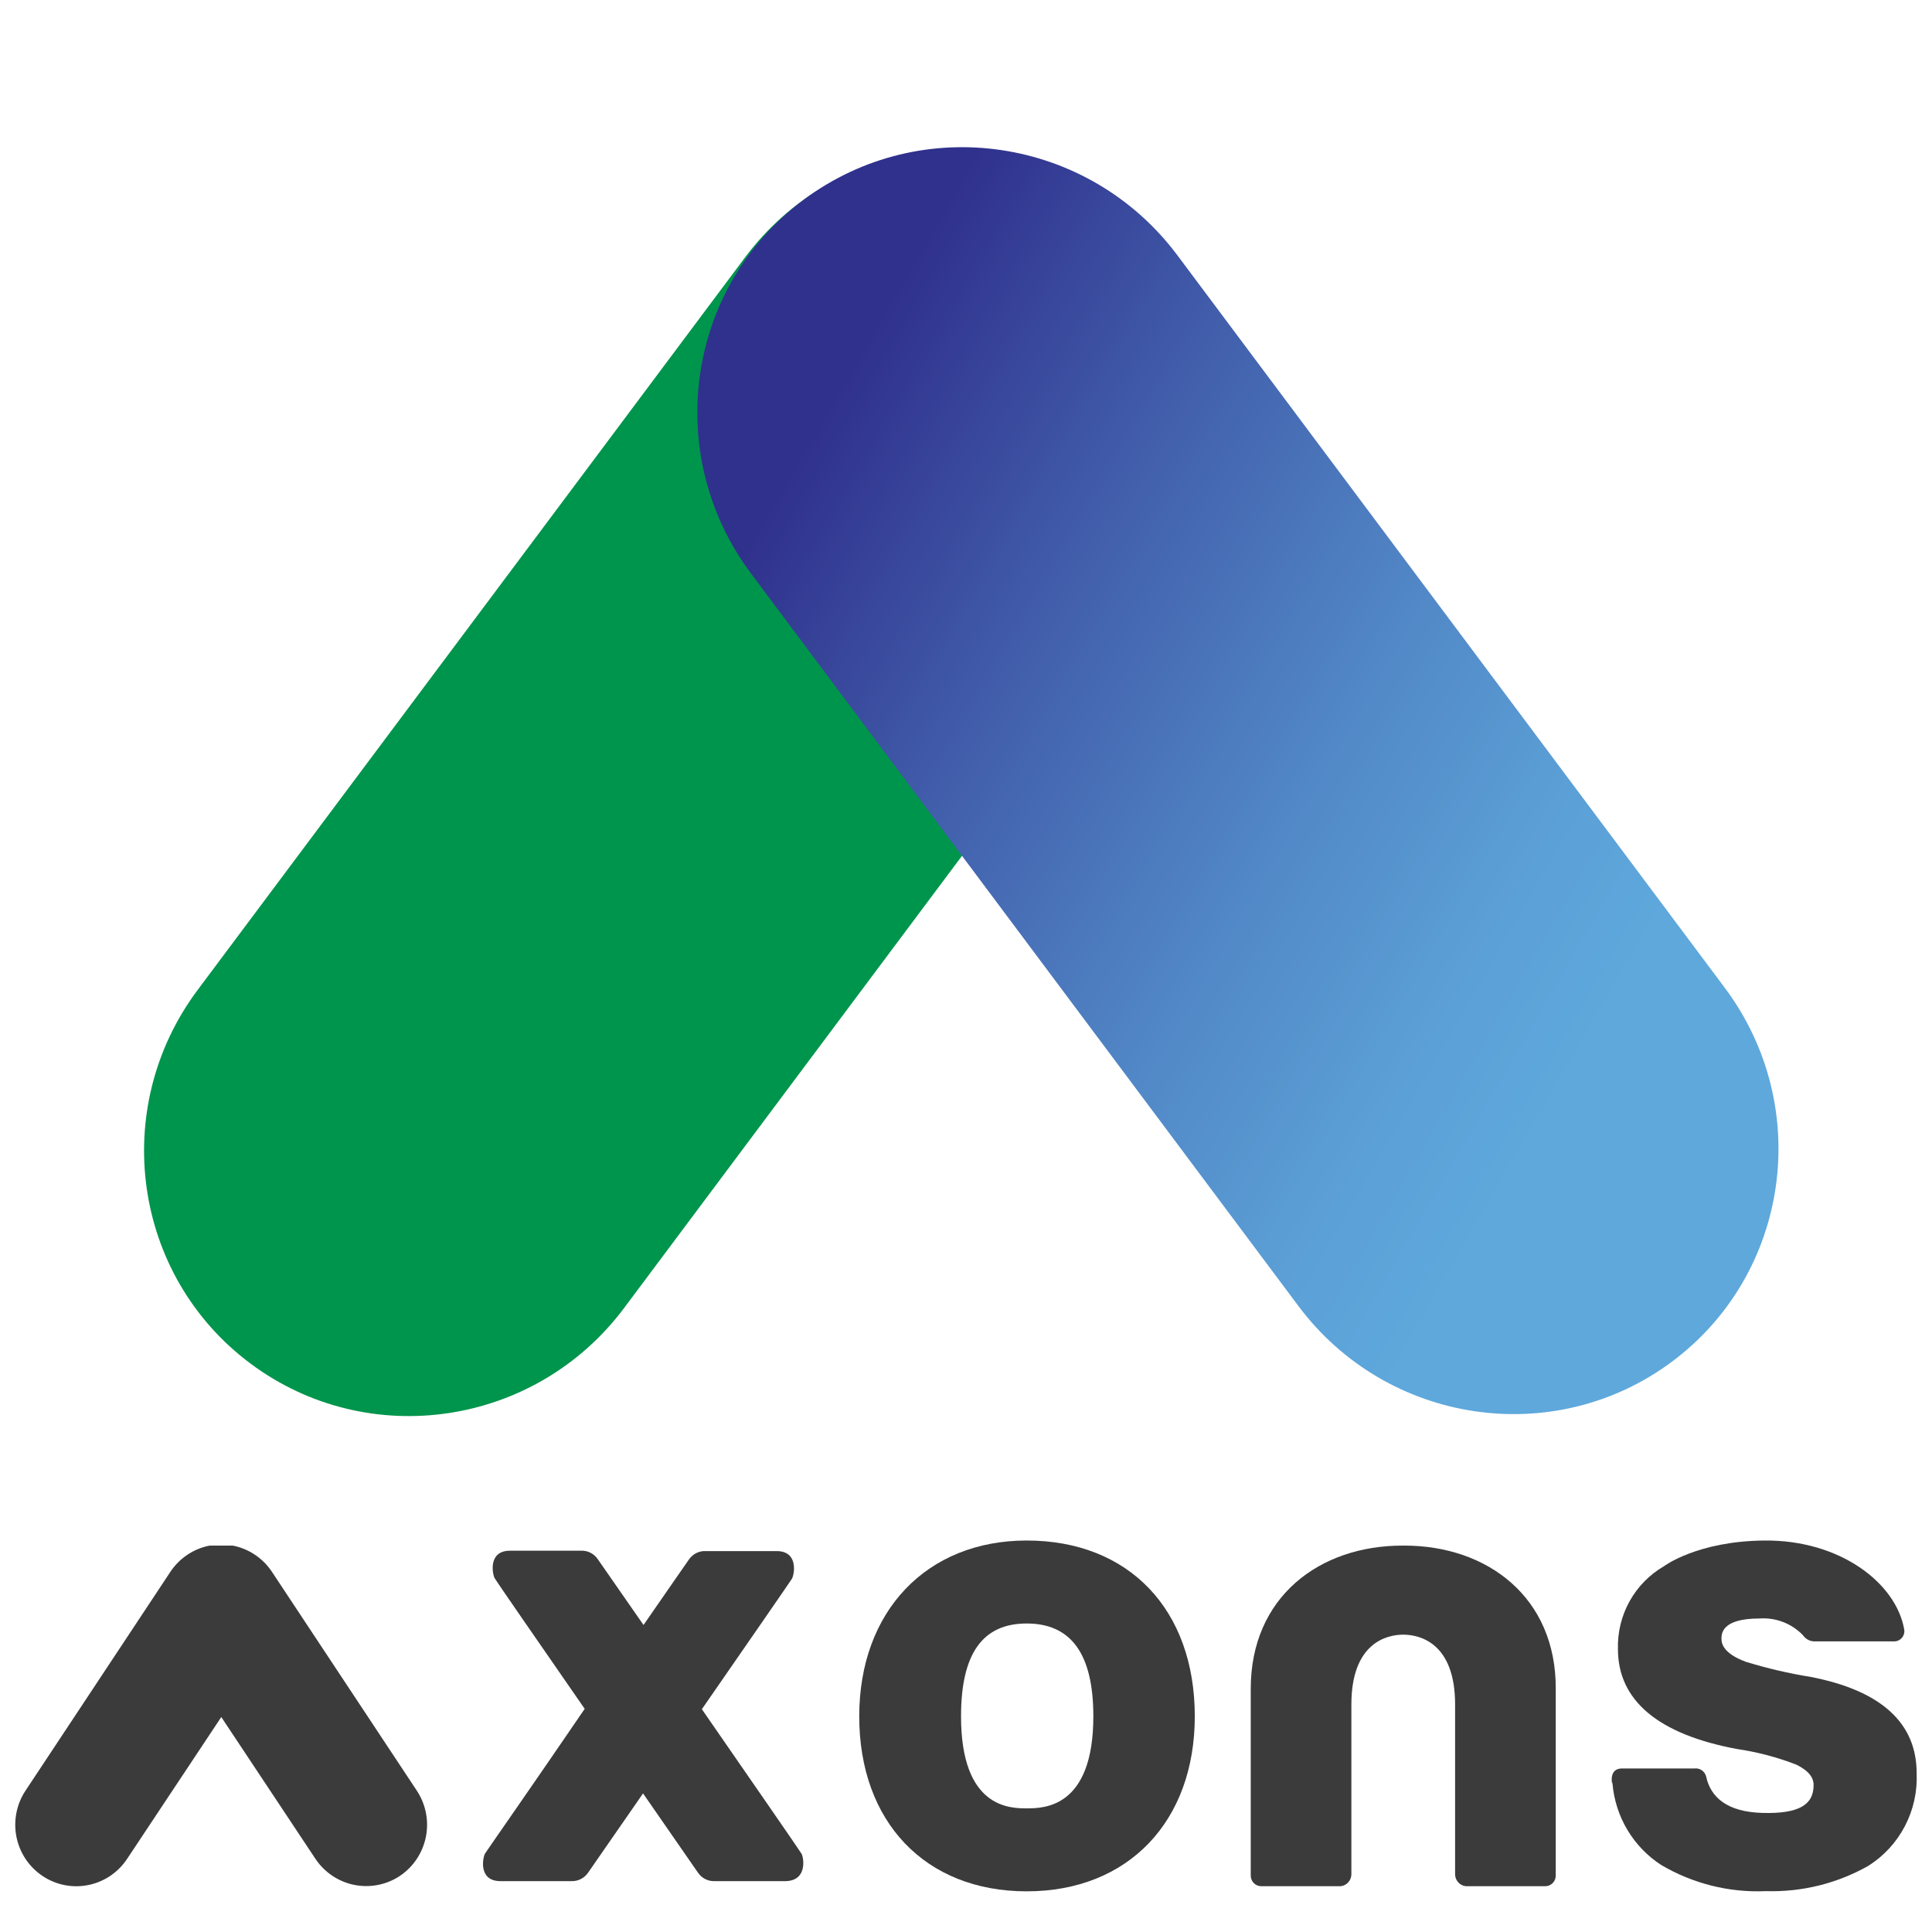
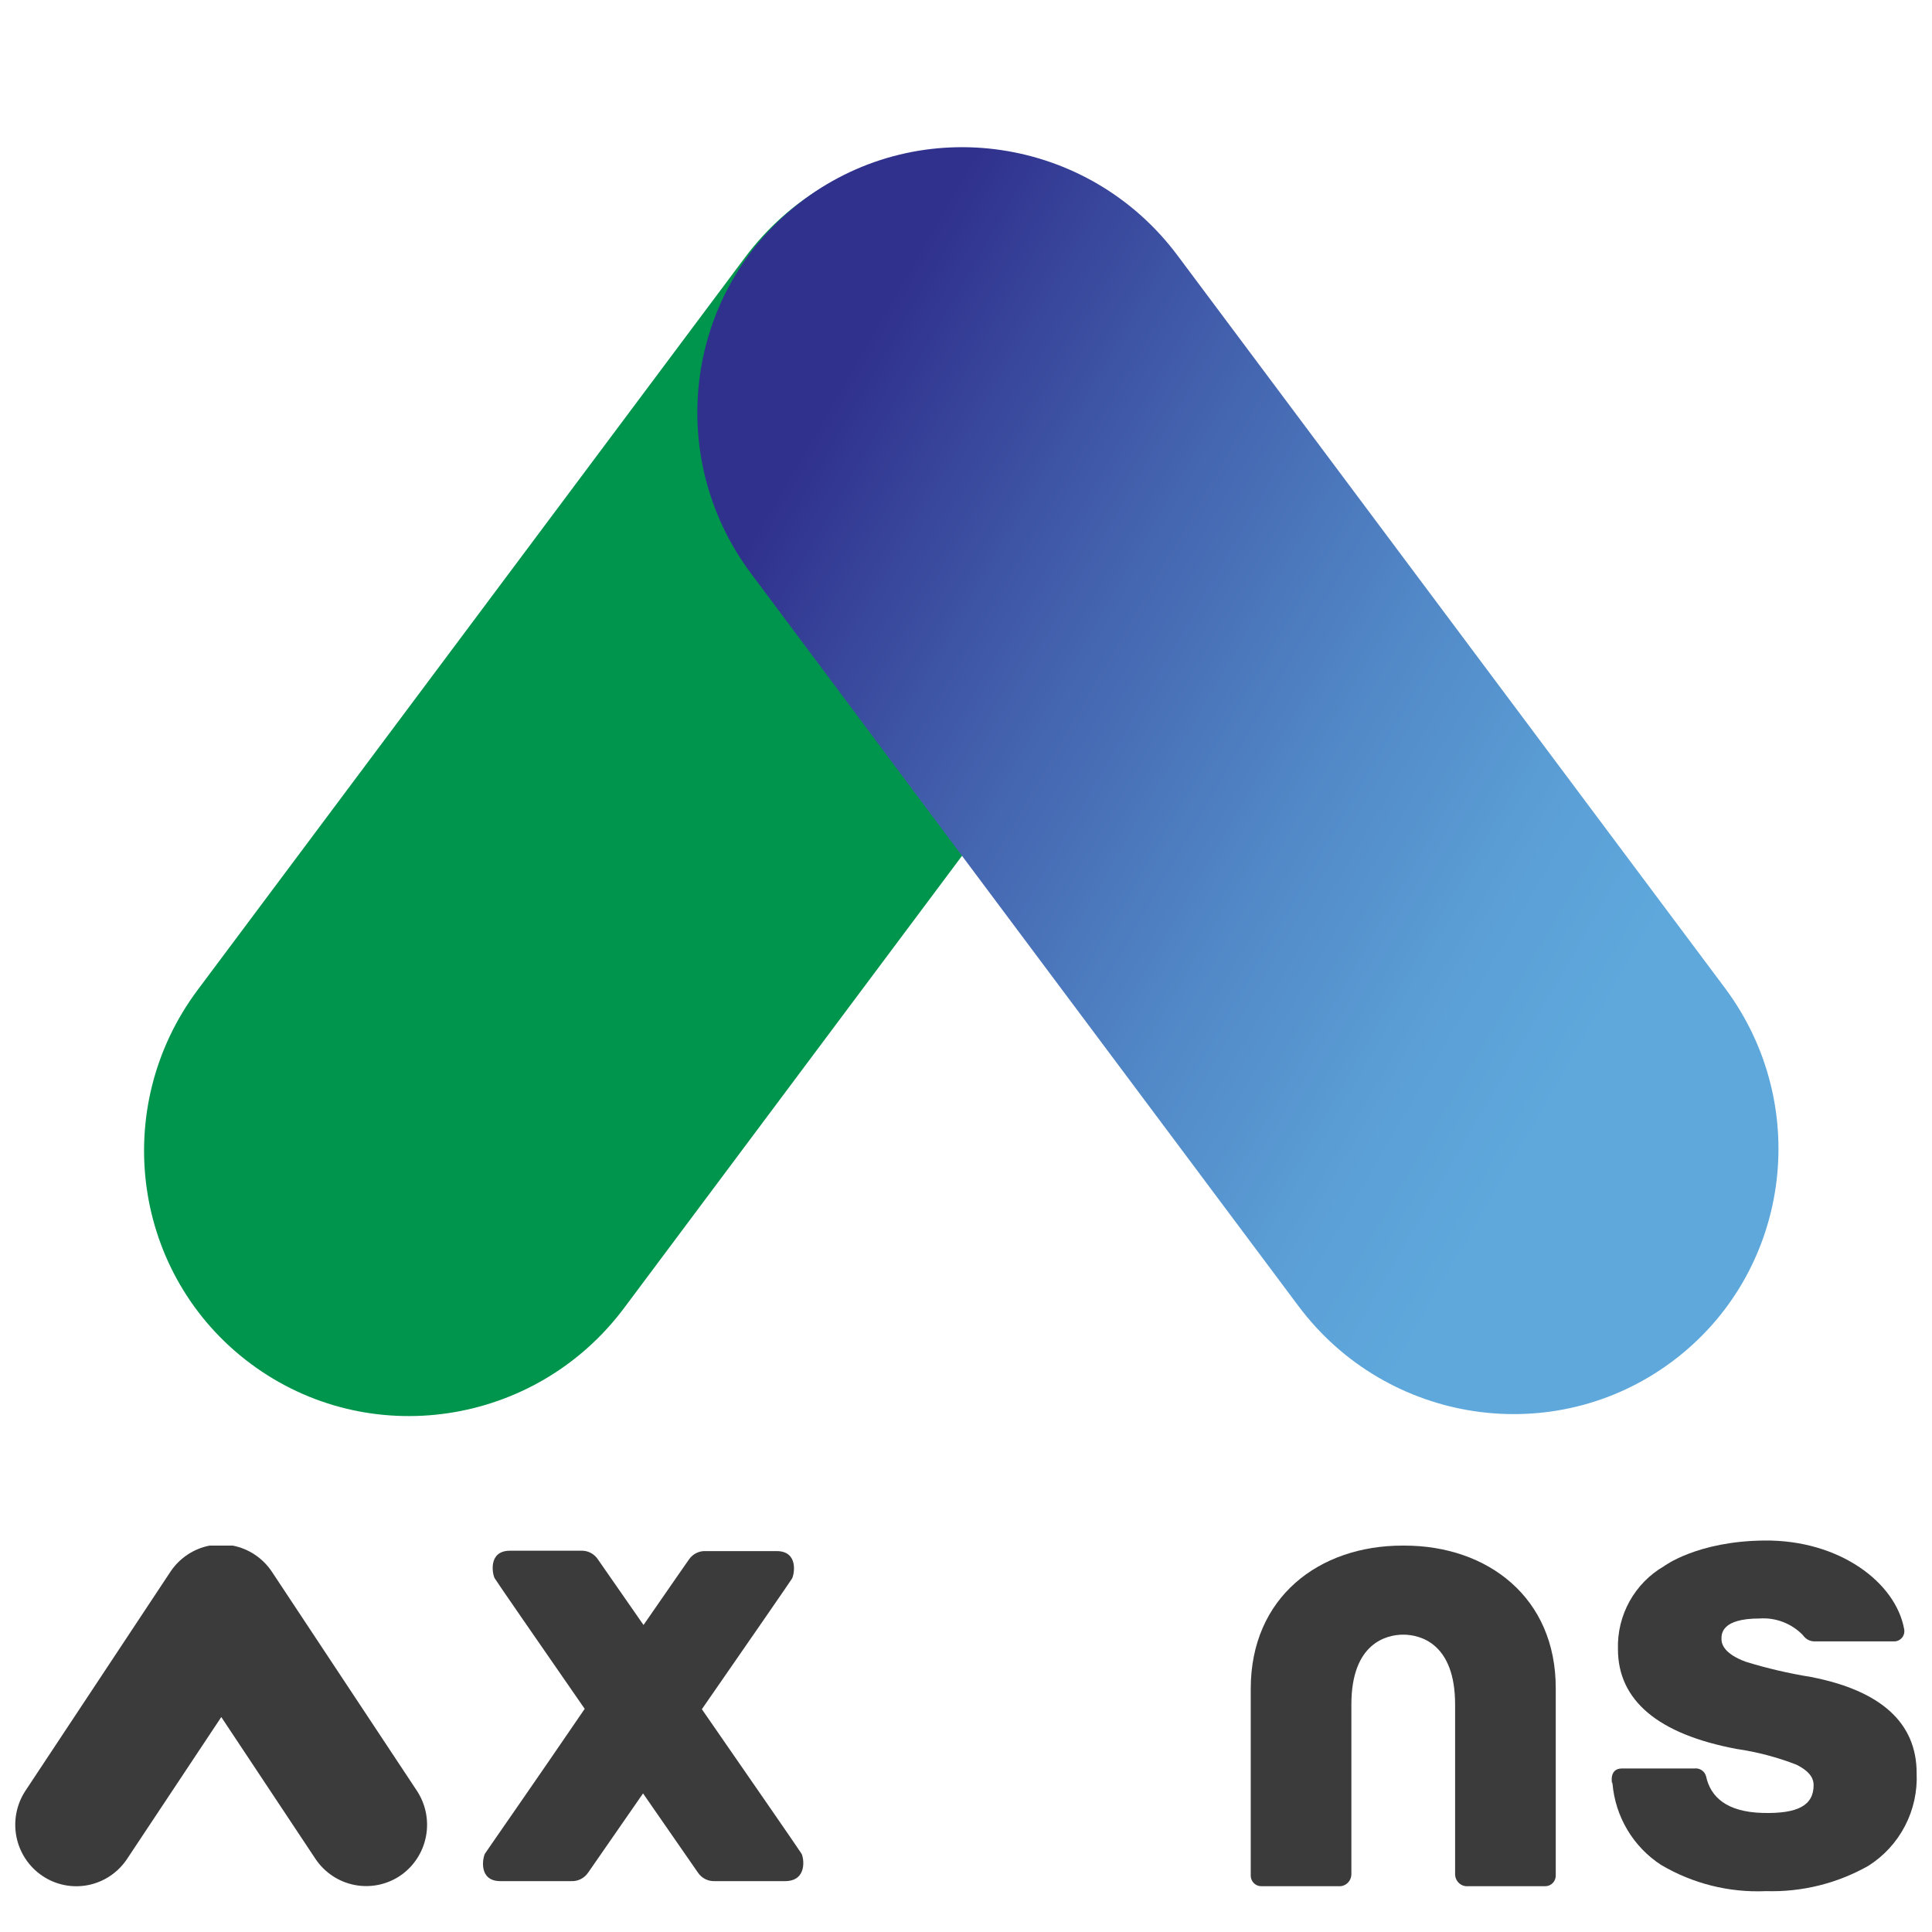
<svg xmlns="http://www.w3.org/2000/svg" width="500" height="500" viewBox="0 0 500 500" fill="none">
  <path d="M303.208 148.899C326.137 118.215 320.016 74.916 289.536 52.188C259.057 29.46 215.76 35.91 192.831 66.595L51.16 256.183C28.231 286.867 34.352 330.166 64.831 352.894C95.311 375.622 138.607 369.172 161.536 338.487L303.208 148.899Z" fill="#00954C" />
  <path d="M336.016 337.978C358.945 368.662 402.241 375.112 432.721 352.384C463.2 329.657 469.321 286.358 446.392 255.673L304.72 66.085C281.791 35.401 238.495 28.951 208.015 51.678C177.536 74.406 171.415 117.705 194.344 148.389L336.016 337.978Z" fill="url(#paint0_linear_7350_147787)" />
-   <path d="M107.855 463.394L70.383 406.792C69.222 405.04 67.727 403.537 65.985 402.371C64.243 401.205 62.288 400.399 60.234 400H59.797H58.767H58.048H56.425H55.738H54.676H54.239C52.185 400.399 50.23 401.205 48.488 402.371C46.746 403.537 45.251 405.04 44.09 406.792L6.618 463.394C5.464 465.13 4.66 467.079 4.254 469.128C3.847 471.177 3.845 473.287 4.248 475.336C4.651 477.386 5.451 479.336 6.603 481.075C7.754 482.813 9.234 484.306 10.959 485.469C12.683 486.631 14.618 487.44 16.653 487.849C18.687 488.259 20.782 488.261 22.818 487.855C24.854 487.449 26.79 486.643 28.516 485.484C30.243 484.325 31.725 482.834 32.88 481.098L57.268 444.369L81.656 481.098C83.992 484.58 87.599 486.993 91.692 487.812C95.786 488.63 100.035 487.788 103.515 485.469C105.239 484.306 106.719 482.813 107.871 481.075C109.022 479.336 109.822 477.386 110.225 475.336C110.628 473.287 110.627 471.177 110.22 469.128C109.813 467.079 109.01 465.13 107.855 463.394V463.394Z" fill="#3B3B3C" />
+   <path d="M107.855 463.394L70.383 406.792C69.222 405.04 67.727 403.537 65.985 402.371C64.243 401.205 62.288 400.399 60.234 400H59.797H58.767H58.048H56.425H55.738H54.676H54.239C52.185 400.399 50.23 401.205 48.488 402.371C46.746 403.537 45.251 405.04 44.09 406.792L6.618 463.394C5.464 465.13 4.66 467.079 4.254 469.128C3.847 471.177 3.845 473.287 4.248 475.336C4.651 477.386 5.451 479.336 6.603 481.075C7.754 482.813 9.234 484.306 10.959 485.469C12.683 486.631 14.618 487.44 16.653 487.849C18.687 488.259 20.782 488.261 22.818 487.855C24.854 487.449 26.79 486.643 28.516 485.484C30.243 484.325 31.725 482.834 32.88 481.098L57.268 444.369L81.656 481.098C83.992 484.58 87.599 486.993 91.692 487.812C95.786 488.63 100.035 487.788 103.515 485.469C105.239 484.306 106.719 482.813 107.871 481.075C109.022 479.336 109.822 477.386 110.225 475.336C110.628 473.287 110.627 471.177 110.22 469.128C109.813 467.079 109.01 465.13 107.855 463.394Z" fill="#3B3B3C" />
  <path d="M207.417 479.716C207.139 479.183 194.483 460.903 181.642 442.34C193.586 425.094 204.694 409.04 204.973 408.538C205.561 407.472 206.736 401.42 200.981 401.42H182.694C181.822 401.37 180.952 401.552 180.17 401.948C179.388 402.344 178.723 402.94 178.239 403.678C178.239 403.678 173.319 410.733 166.543 420.547L154.815 403.678C154.335 402.909 153.659 402.285 152.859 401.871C152.059 401.457 151.163 401.269 150.267 401.326H131.98C126.256 401.326 127.432 407.378 128.019 408.444C128.267 408.945 139.375 425 151.319 442.246C138.602 460.903 125.915 479.058 125.513 479.716C124.925 480.782 123.749 486.834 129.505 486.834H147.792C148.664 486.881 149.533 486.697 150.314 486.302C151.095 485.906 151.761 485.311 152.247 484.577L166.419 464.132L180.59 484.577C181.074 485.314 181.74 485.91 182.522 486.306C183.303 486.702 184.173 486.884 185.046 486.834H203.333C209.057 486.709 208.005 480.657 207.417 479.716Z" fill="#3B3B3C" />
-   <path d="M265.712 398.684C239.83 398.684 222.369 416.974 222.369 444.189C222.369 471.404 239.366 489.474 265.712 489.474C292.059 489.474 309.211 471.278 309.211 444.189C309.211 416.564 292.152 398.684 265.712 398.684ZM282.957 444.189C282.957 467.998 269.985 467.998 265.712 467.998C261.44 467.998 248.715 467.998 248.715 444.189C248.715 428.012 254.257 420.159 265.712 420.159C277.167 420.159 282.957 428.012 282.957 444.189Z" fill="#3B3B3C" />
  <path d="M363.466 400H362.942C341.392 400 323.69 413.359 323.69 437.065V485.2C323.665 485.581 323.717 485.963 323.844 486.322C323.97 486.68 324.168 487.009 324.426 487.286C324.683 487.563 324.994 487.782 325.339 487.931C325.684 488.079 326.056 488.153 326.43 488.148H346.441C346.863 488.178 347.287 488.119 347.686 487.975C348.084 487.831 348.45 487.605 348.759 487.311C349.068 487.016 349.314 486.661 349.482 486.265C349.65 485.869 349.736 485.443 349.735 485.012V441.111C349.735 425.275 358.786 423.048 363.158 423.048C367.529 423.048 376.58 425.275 376.58 441.111V485.012C376.579 485.446 376.666 485.875 376.836 486.273C377.006 486.671 377.255 487.028 377.567 487.323C377.88 487.618 378.249 487.843 378.651 487.985C379.054 488.127 379.481 488.183 379.905 488.148H399.885C400.26 488.153 400.631 488.079 400.976 487.931C401.321 487.782 401.632 487.563 401.89 487.286C402.147 487.009 402.345 486.68 402.472 486.322C402.599 485.963 402.651 485.581 402.625 485.2V437.034C402.718 413.359 384.923 400 363.466 400Z" fill="#3B3B3C" />
  <path d="M417.22 461.647C417.22 461.647 416.28 457.675 419.789 457.675H438.59C439.243 457.608 439.898 457.777 440.438 458.153C440.978 458.529 441.367 459.086 441.535 459.724C442.694 465.115 446.925 468.93 456.137 469.183C465.349 469.435 469.36 467.196 469.36 461.994C469.36 460.67 468.89 458.684 464.911 456.698C459.928 454.766 454.747 453.402 449.463 452.63C429.064 448.816 418.724 440.019 418.724 426.809C418.592 422.481 419.63 418.199 421.727 414.418C423.824 410.637 426.901 407.499 430.631 405.339C430.631 405.339 439.185 398.844 456.638 398.686C476.065 398.497 490.636 409.564 492.798 421.639C492.872 422.023 492.861 422.42 492.764 422.8C492.667 423.18 492.488 423.533 492.239 423.835C491.991 424.136 491.678 424.379 491.325 424.544C490.972 424.709 490.587 424.794 490.197 424.791H469.642C469.103 424.797 468.571 424.681 468.082 424.451C467.594 424.222 467.164 423.886 466.822 423.467L466.508 423.089C465.066 421.621 463.325 420.483 461.405 419.754C459.486 419.025 457.432 418.722 455.385 418.864C445.515 418.864 445.515 422.837 445.515 424.161C445.515 425.485 446.173 427.976 451.781 430.057C457.314 431.762 462.957 433.079 468.671 433.998C486.844 437.529 496.025 445.915 496.025 458.873C496.24 463.636 495.193 468.371 492.99 472.592C490.788 476.814 487.51 480.37 483.492 482.897V482.897C475.438 487.442 466.307 489.698 457.077 489.423C447.536 489.856 438.077 487.49 429.848 482.613C426.303 480.302 423.331 477.205 421.159 473.56C418.986 469.915 417.671 465.819 417.314 461.584V461.584C417.314 461.584 417.314 461.301 417.314 461.143" fill="#3B3B3C" />
  <defs>
    <linearGradient id="paint0_linear_7350_147787" x1="186.476" y1="123.787" x2="444.081" y2="272.842" gradientUnits="userSpaceOnUse">
      <stop offset="0.05" stop-color="#30318D" />
      <stop offset="0.31" stop-color="#425FAC" />
      <stop offset="0.57" stop-color="#5187C6" />
      <stop offset="0.77" stop-color="#5B9FD6" />
      <stop offset="0.9" stop-color="#5EA8DC" />
    </linearGradient>
  </defs>
</svg>